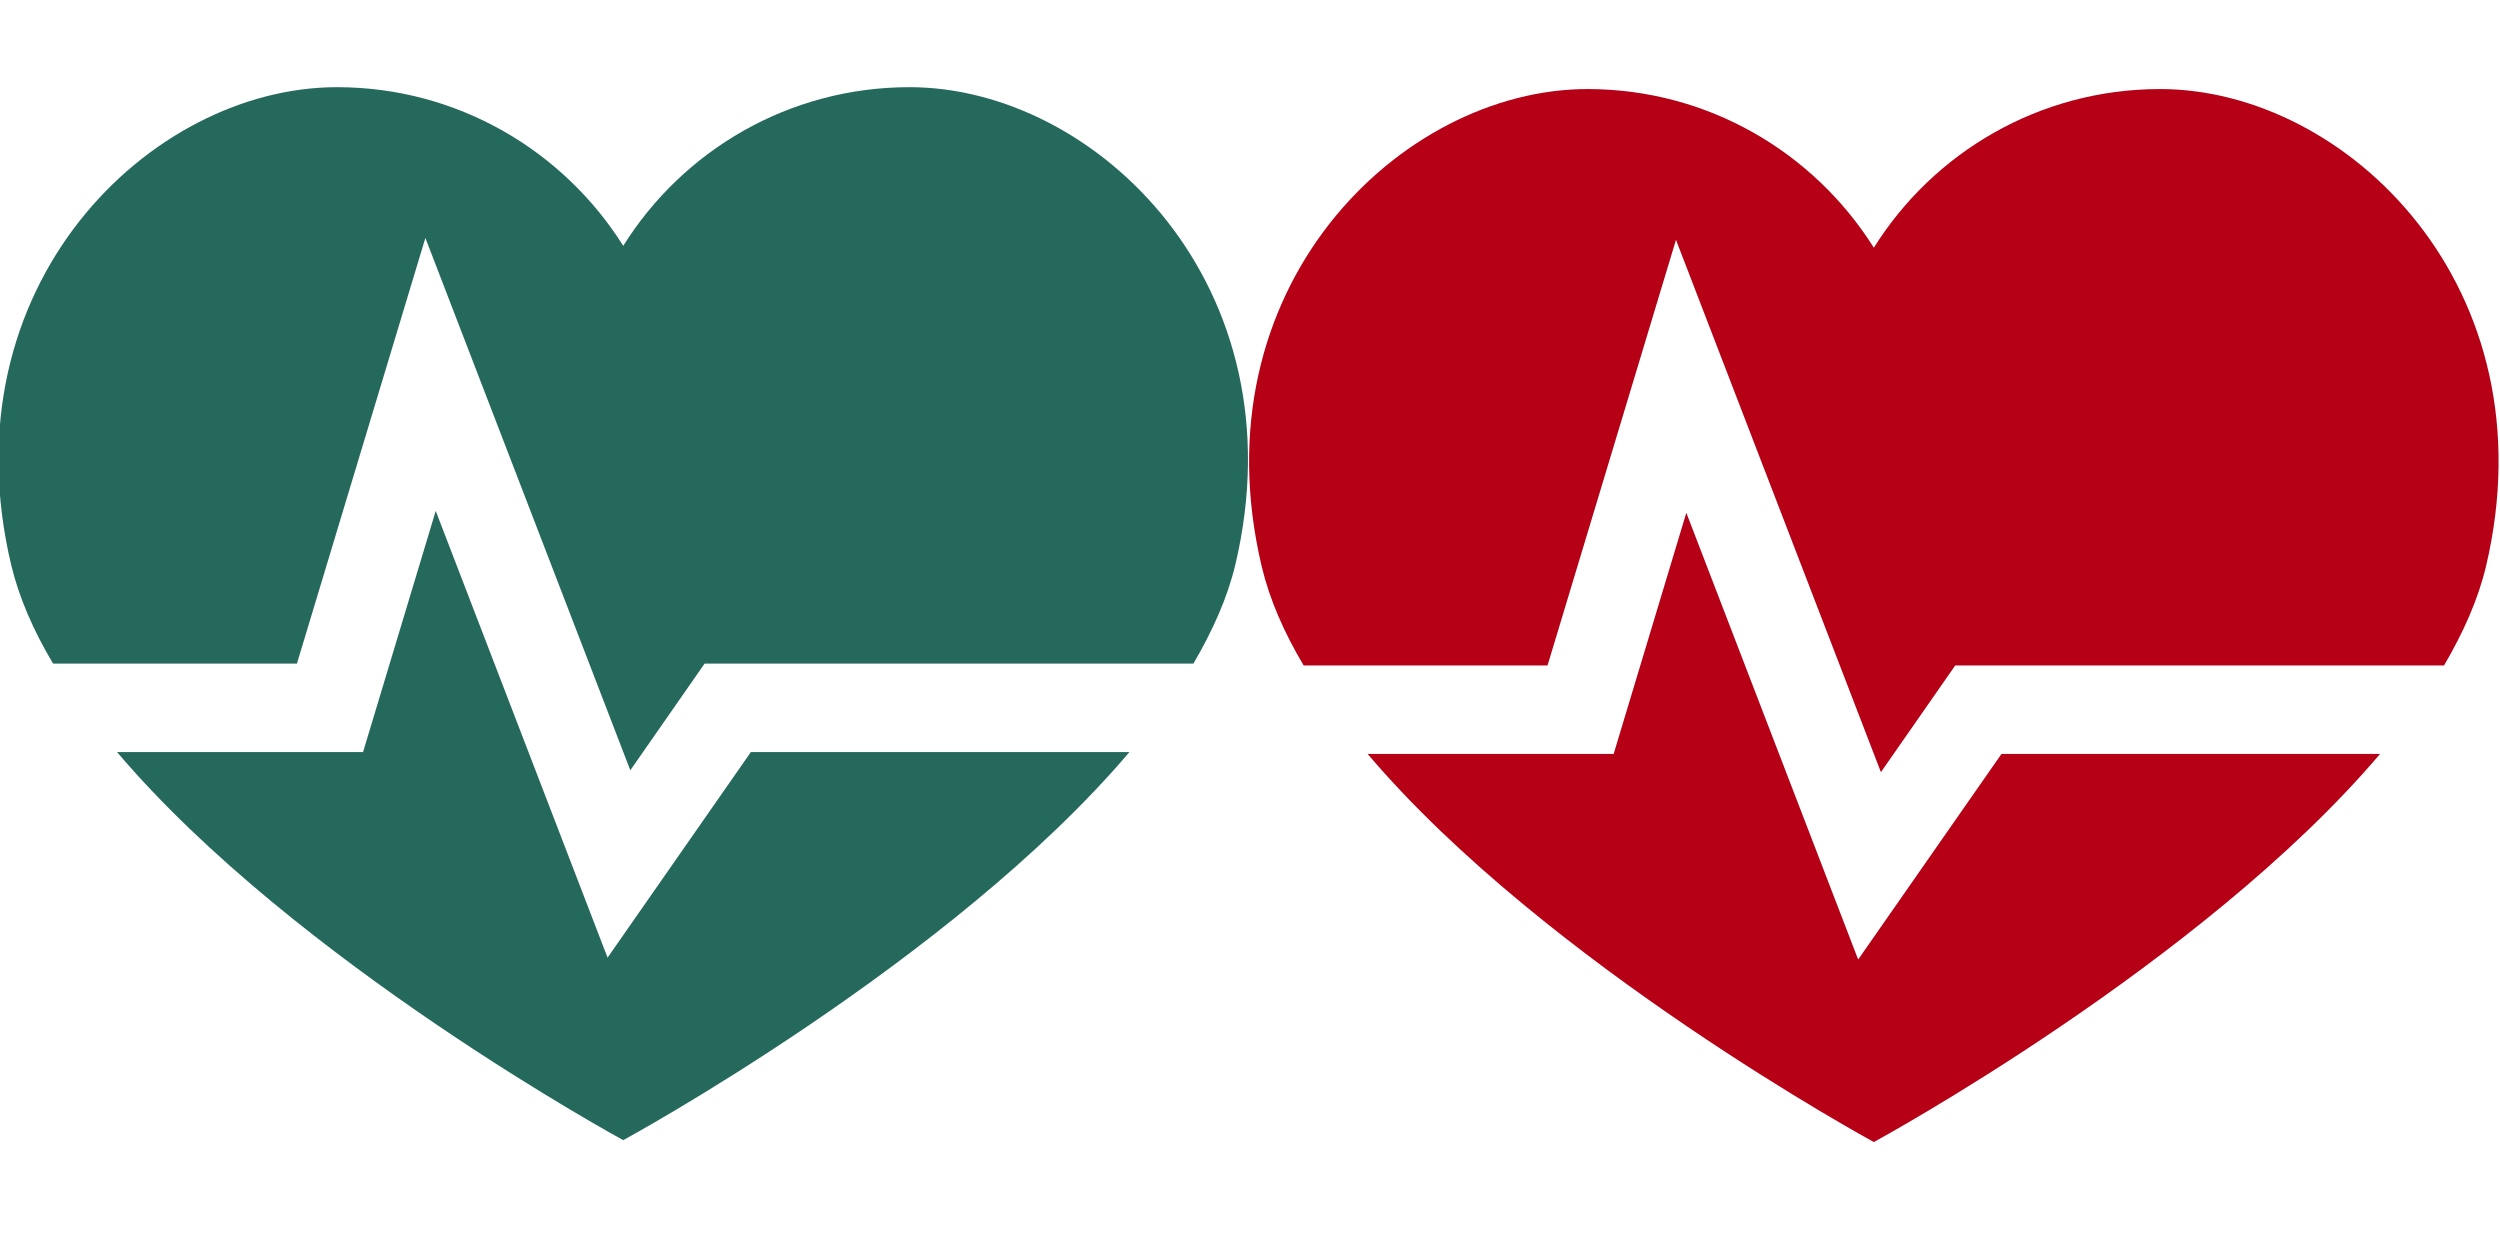
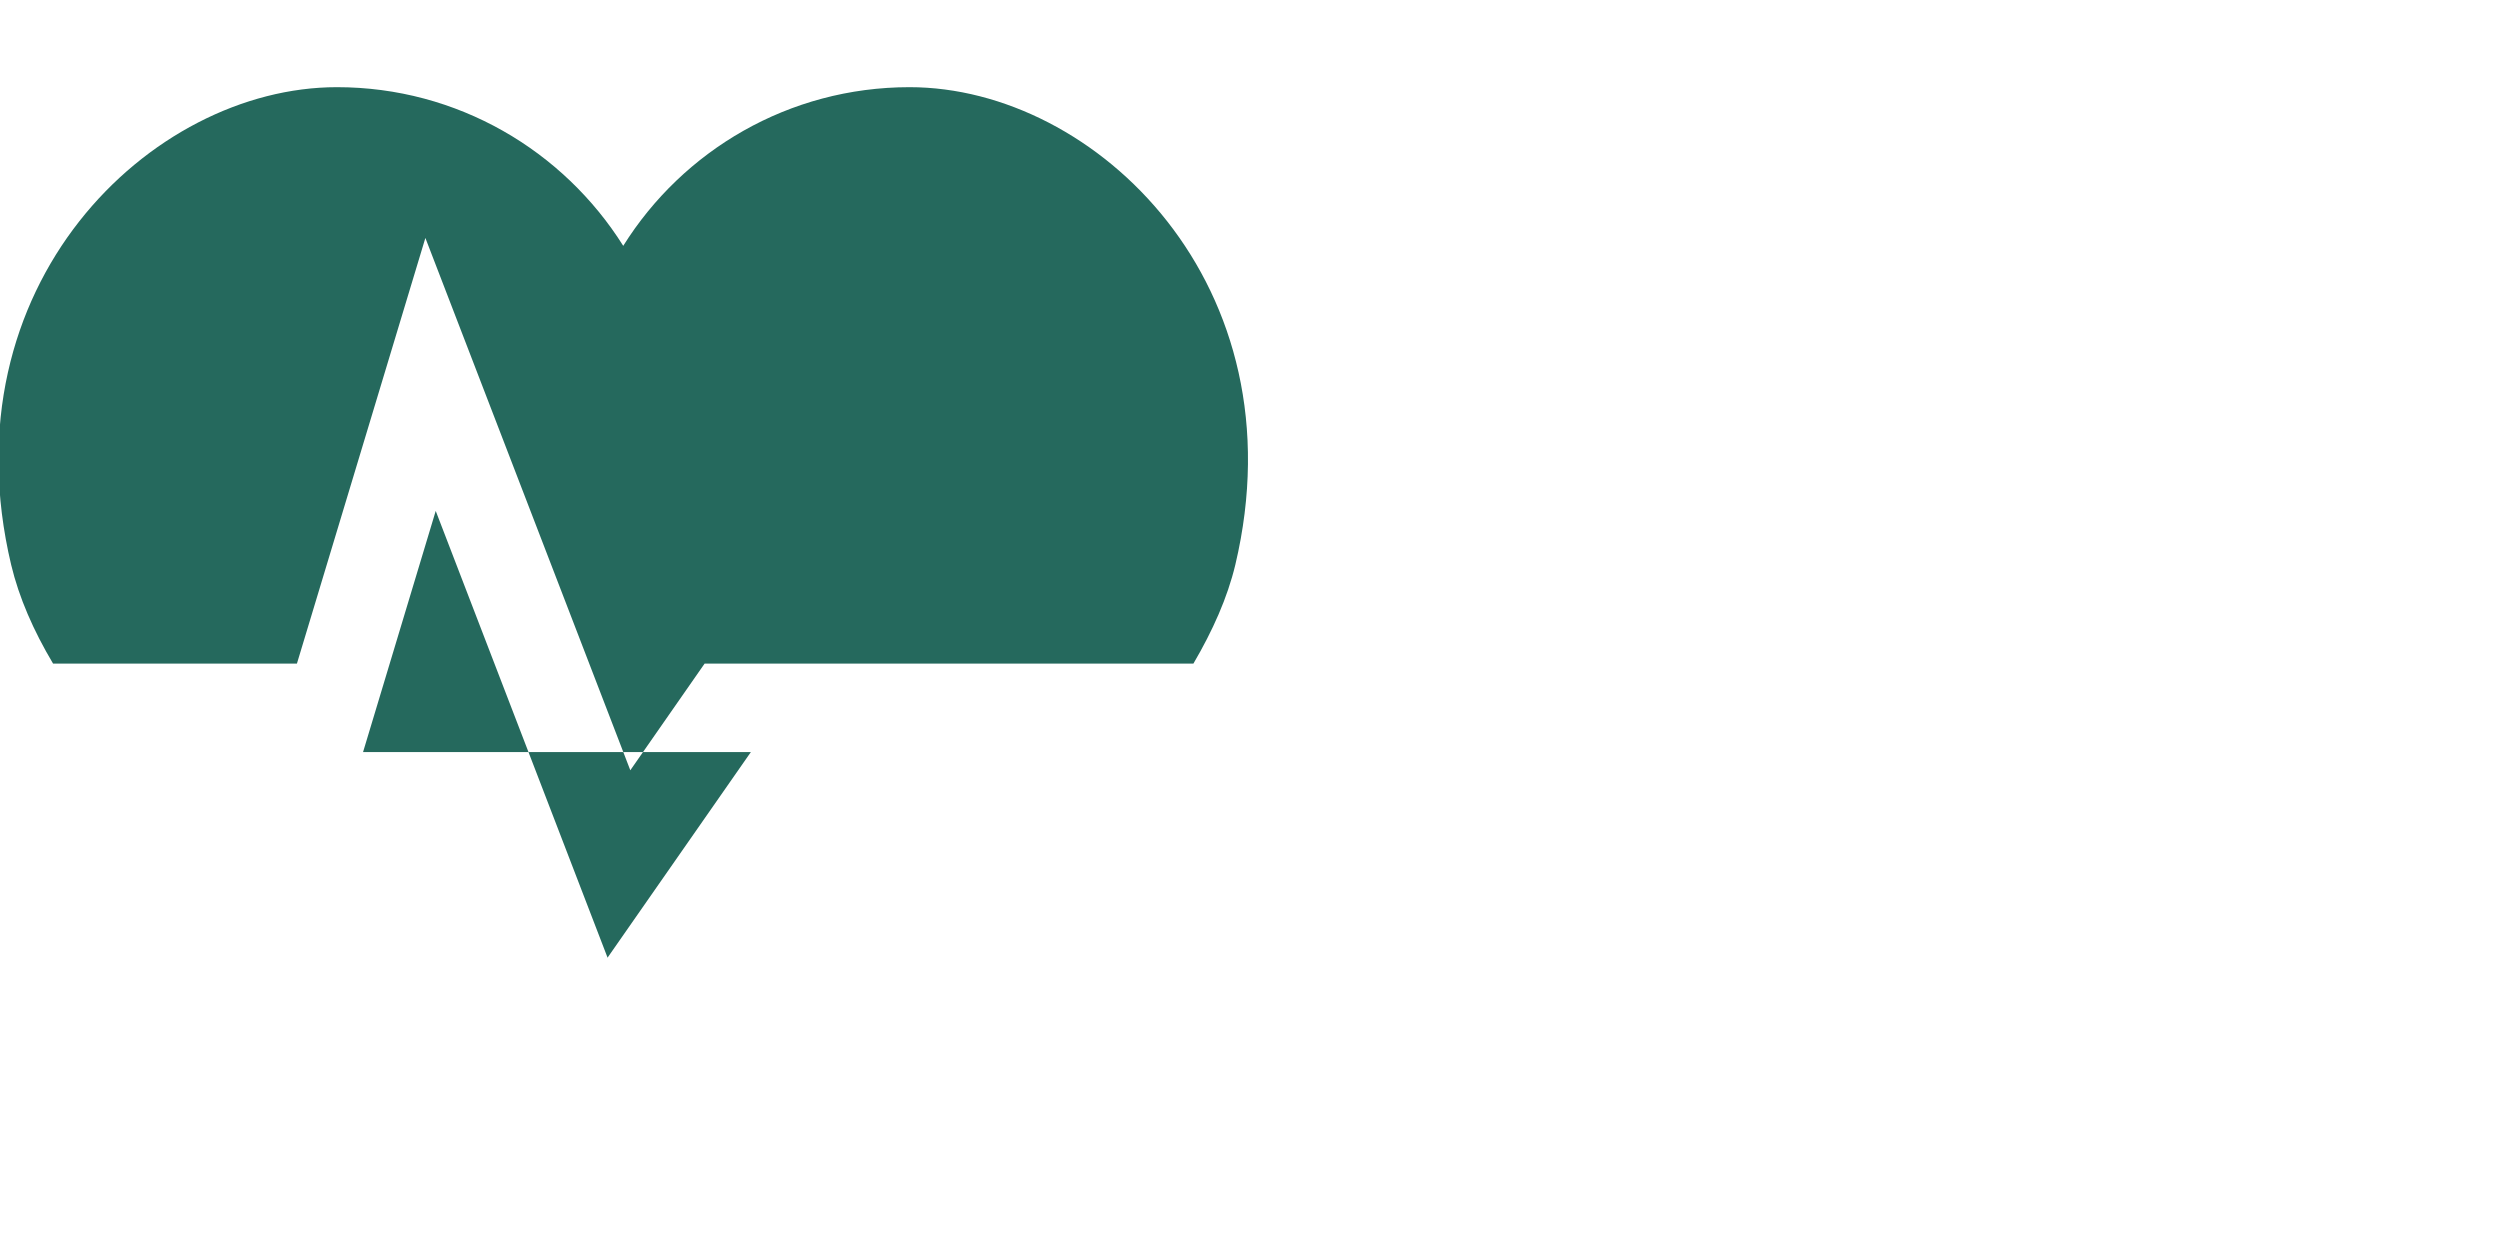
<svg xmlns="http://www.w3.org/2000/svg" xmlns:ns1="http://sodipodi.sourceforge.net/DTD/sodipodi-0.dtd" xmlns:ns2="http://www.inkscape.org/namespaces/inkscape" id="Layer_1" data-name="Layer 1" version="1.1" viewBox="0 0 800 400" ns1:docname="callout-cardiology-consult.svg" ns2:version="0.92.4 (5da689c313, 2019-01-14)">
  <ns1:namedview pagecolor="#ffffff" bordercolor="#666666" borderopacity="1" objecttolerance="10" gridtolerance="10" guidetolerance="10" ns2:pageopacity="0" ns2:pageshadow="2" ns2:window-width="948" ns2:window-height="748" id="namedview11" showgrid="false" ns2:zoom="0.71750001" ns2:cx="278.53139" ns2:cy="159.25163" ns2:window-x="-1" ns2:window-y="119" ns2:window-maximized="0" ns2:current-layer="Layer_1" showguides="true" ns2:guide-bbox="true">
    <ns1:guide position="204.878,372.125" orientation="0,1" id="guide850" ns2:locked="false" />
  </ns1:namedview>
  <defs id="defs4">
    <style id="style2">.cls-1,.cls-2{fill:#3c5c4a;stroke-width:0}.cls-2{fill:#c1272d}</style>
  </defs>
  <g transform="matrix(8.709,0,0,8.709,-0.522,27.896)" id="icons-2" style="stroke:#25695d;stroke-opacity:1;fill:#25695d;fill-opacity:1">
-     <path ns2:connector-curvature="0" class="cls-1" d="M 22.39,32 16.07,15.57 13.4,24.43 H 4.36 c 6.55,7.72 18.6,14.26 18.6,14.26 0,0 12.05,-6.54 18.6,-14.26 H 27.65 l -5.27,7.56 z M 33.48,0 C 29.04,0 25.15,2.33 22.96,5.83 20.76,2.33 16.87,0 12.44,0 5.58,0 -1.96,7.3 0.47,17.55 c 0.29,1.21 0.82,2.42 1.54,3.63 h 8.96 l 4.72,-15.64 7.53,19.56 2.73,-3.92 h 17.96 c 0.71,-1.21 1.25,-2.42 1.54,-3.63 C 47.88,7.3 40.34,0 33.48,0 Z" id="path6" style="fill:#25695d;stroke-width:0;stroke:#25695d;stroke-opacity:1;fill-opacity:1" />
+     <path ns2:connector-curvature="0" class="cls-1" d="M 22.39,32 16.07,15.57 13.4,24.43 H 4.36 H 27.65 l -5.27,7.56 z M 33.48,0 C 29.04,0 25.15,2.33 22.96,5.83 20.76,2.33 16.87,0 12.44,0 5.58,0 -1.96,7.3 0.47,17.55 c 0.29,1.21 0.82,2.42 1.54,3.63 h 8.96 l 4.72,-15.64 7.53,19.56 2.73,-3.92 h 17.96 c 0.71,-1.21 1.25,-2.42 1.54,-3.63 C 47.88,7.3 40.34,0 33.48,0 Z" id="path6" style="fill:#25695d;stroke-width:0;stroke:#25695d;stroke-opacity:1;fill-opacity:1" />
  </g>
  <g transform="matrix(8.709,0,0,8.709,399.67,28.498)" id="icons-2-5" style="fill:#b50016;fill-opacity:1;stroke:#b50016;stroke-opacity:1">
-     <path ns2:connector-curvature="0" class="cls-1" d="M 22.39,32 16.07,15.57 13.4,24.43 H 4.36 c 6.55,7.72 18.6,14.26 18.6,14.26 0,0 12.05,-6.54 18.6,-14.26 H 27.65 l -5.27,7.56 z M 33.48,0 C 29.04,0 25.15,2.33 22.96,5.83 20.76,2.33 16.87,0 12.44,0 5.58,0 -1.96,7.3 0.47,17.55 c 0.29,1.21 0.82,2.42 1.54,3.63 h 8.96 l 4.72,-15.64 7.53,19.56 2.73,-3.92 h 17.96 c 0.71,-1.21 1.25,-2.42 1.54,-3.63 C 47.88,7.3 40.34,0 33.48,0 Z" id="path6-8" style="fill:#b50016;stroke-width:0;fill-opacity:1;stroke:#b50016;stroke-opacity:1" />
-   </g>
+     </g>
</svg>